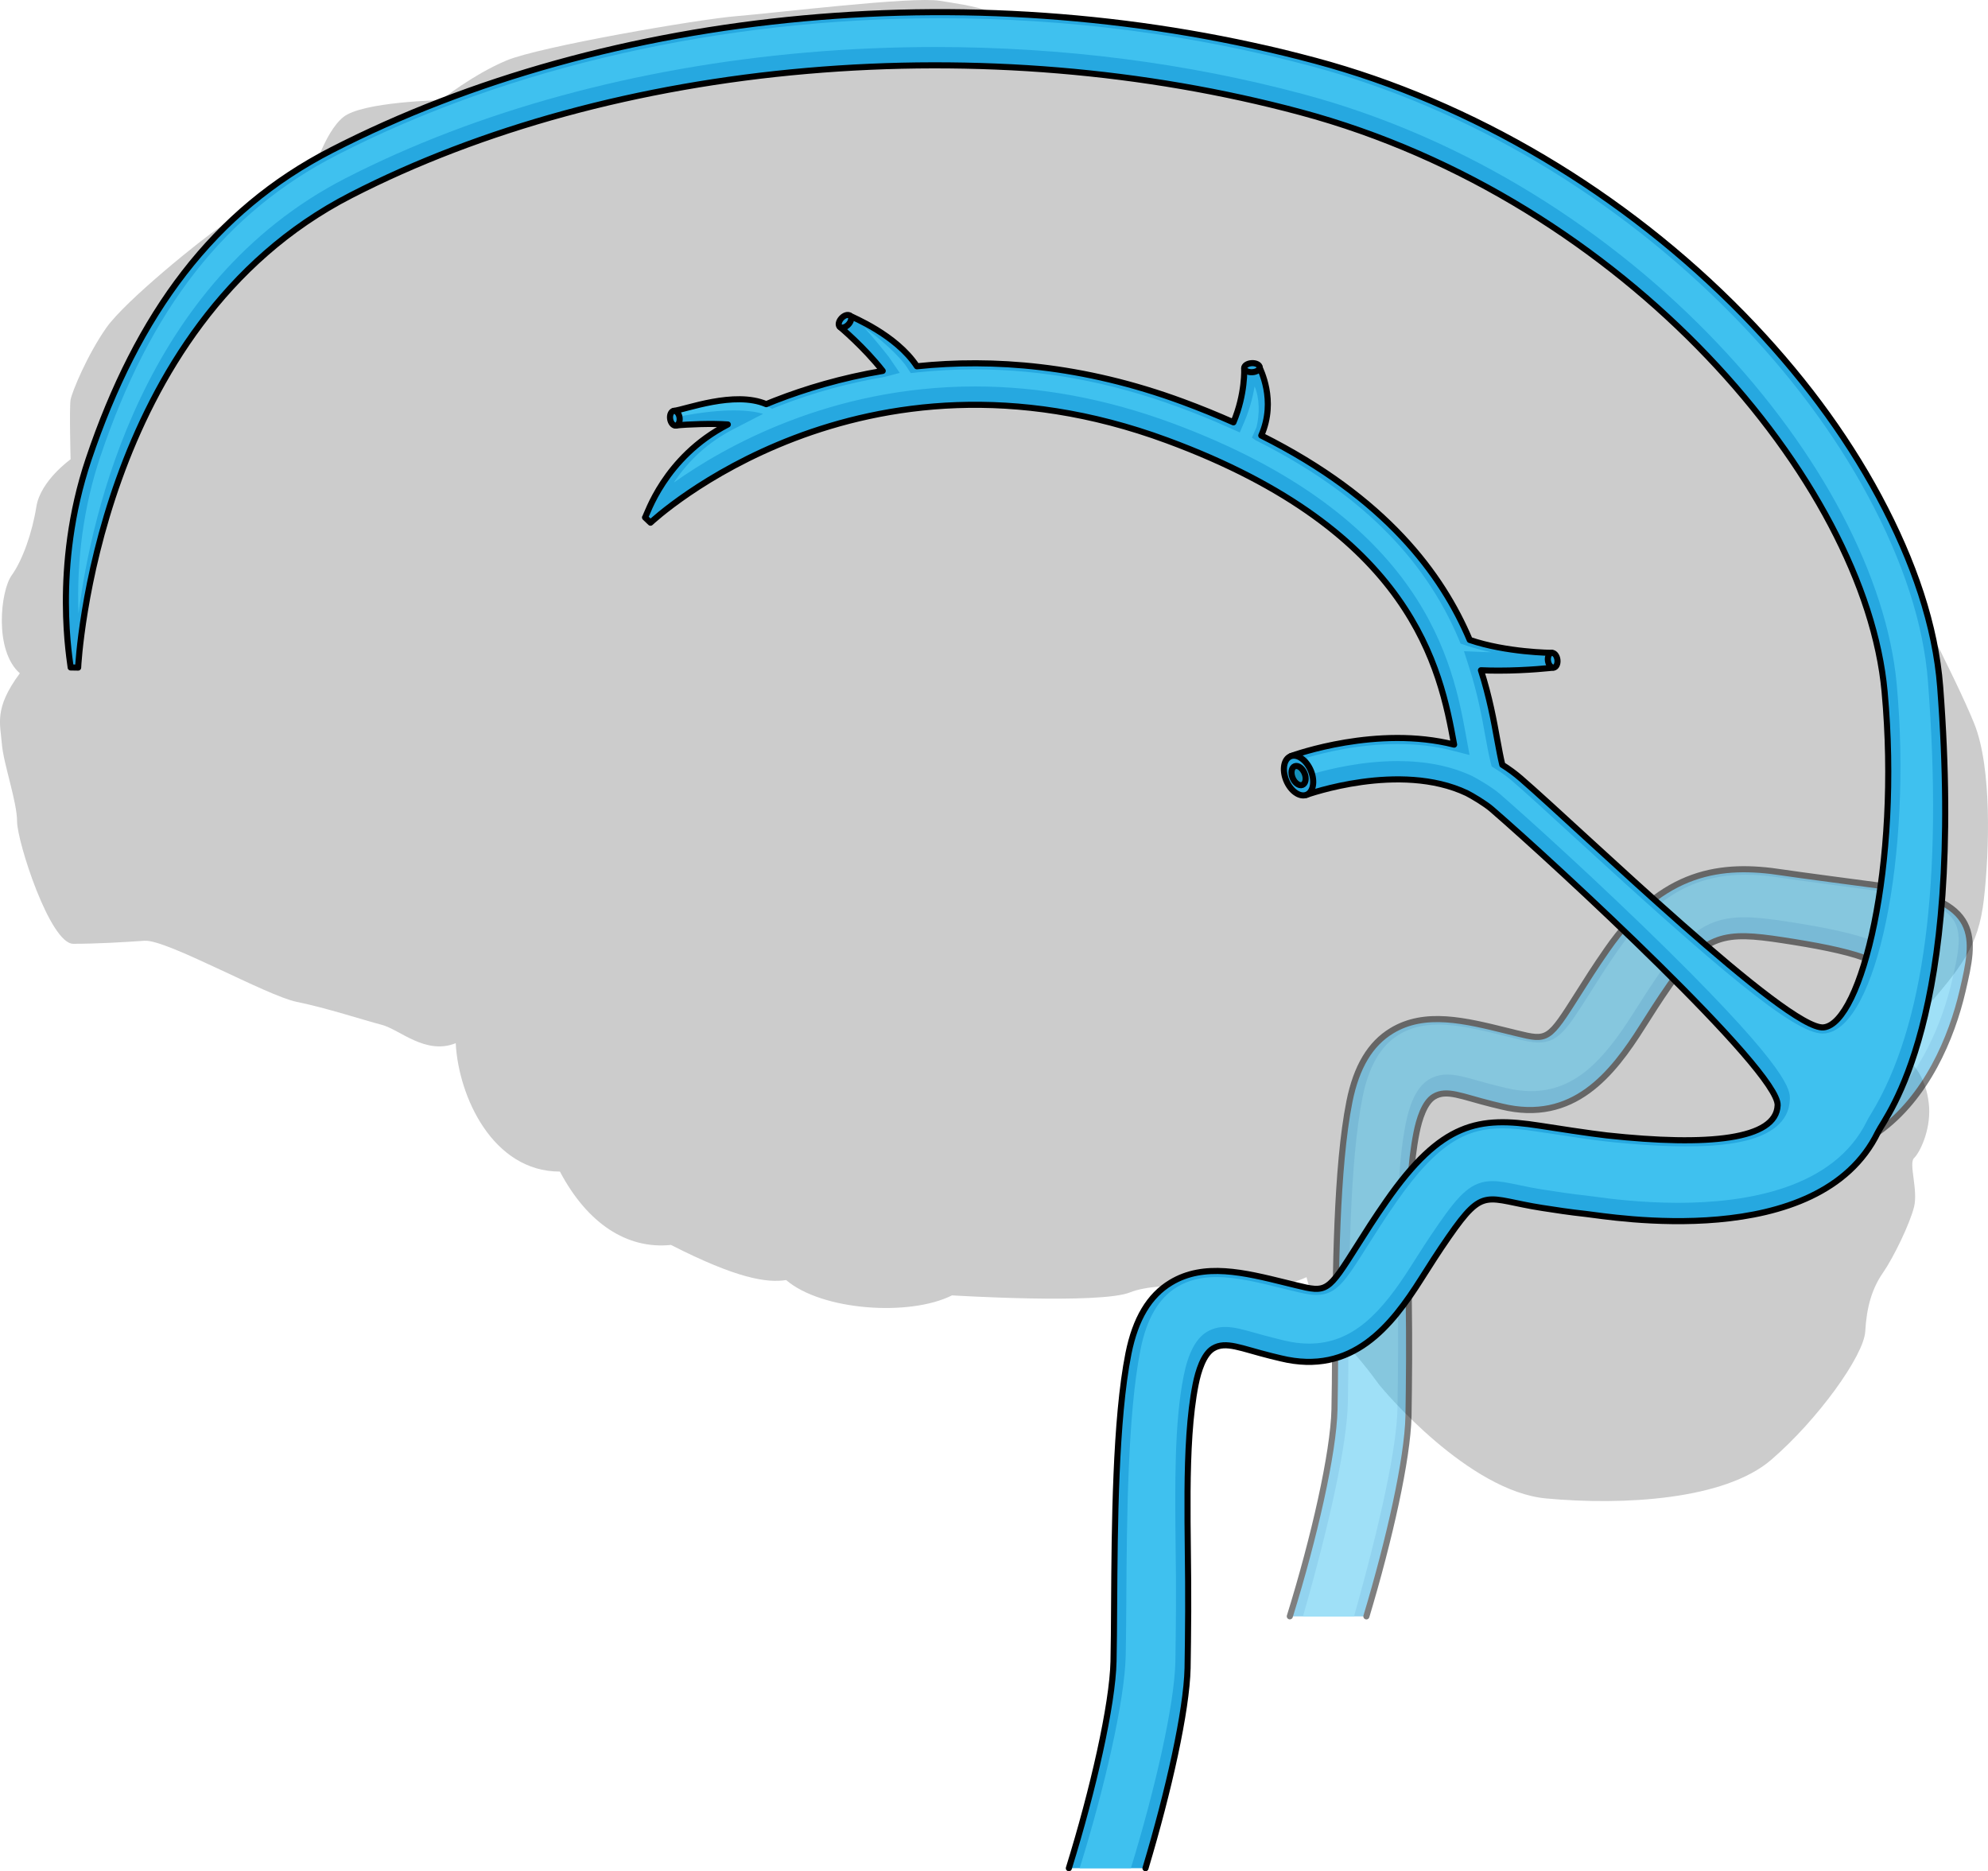
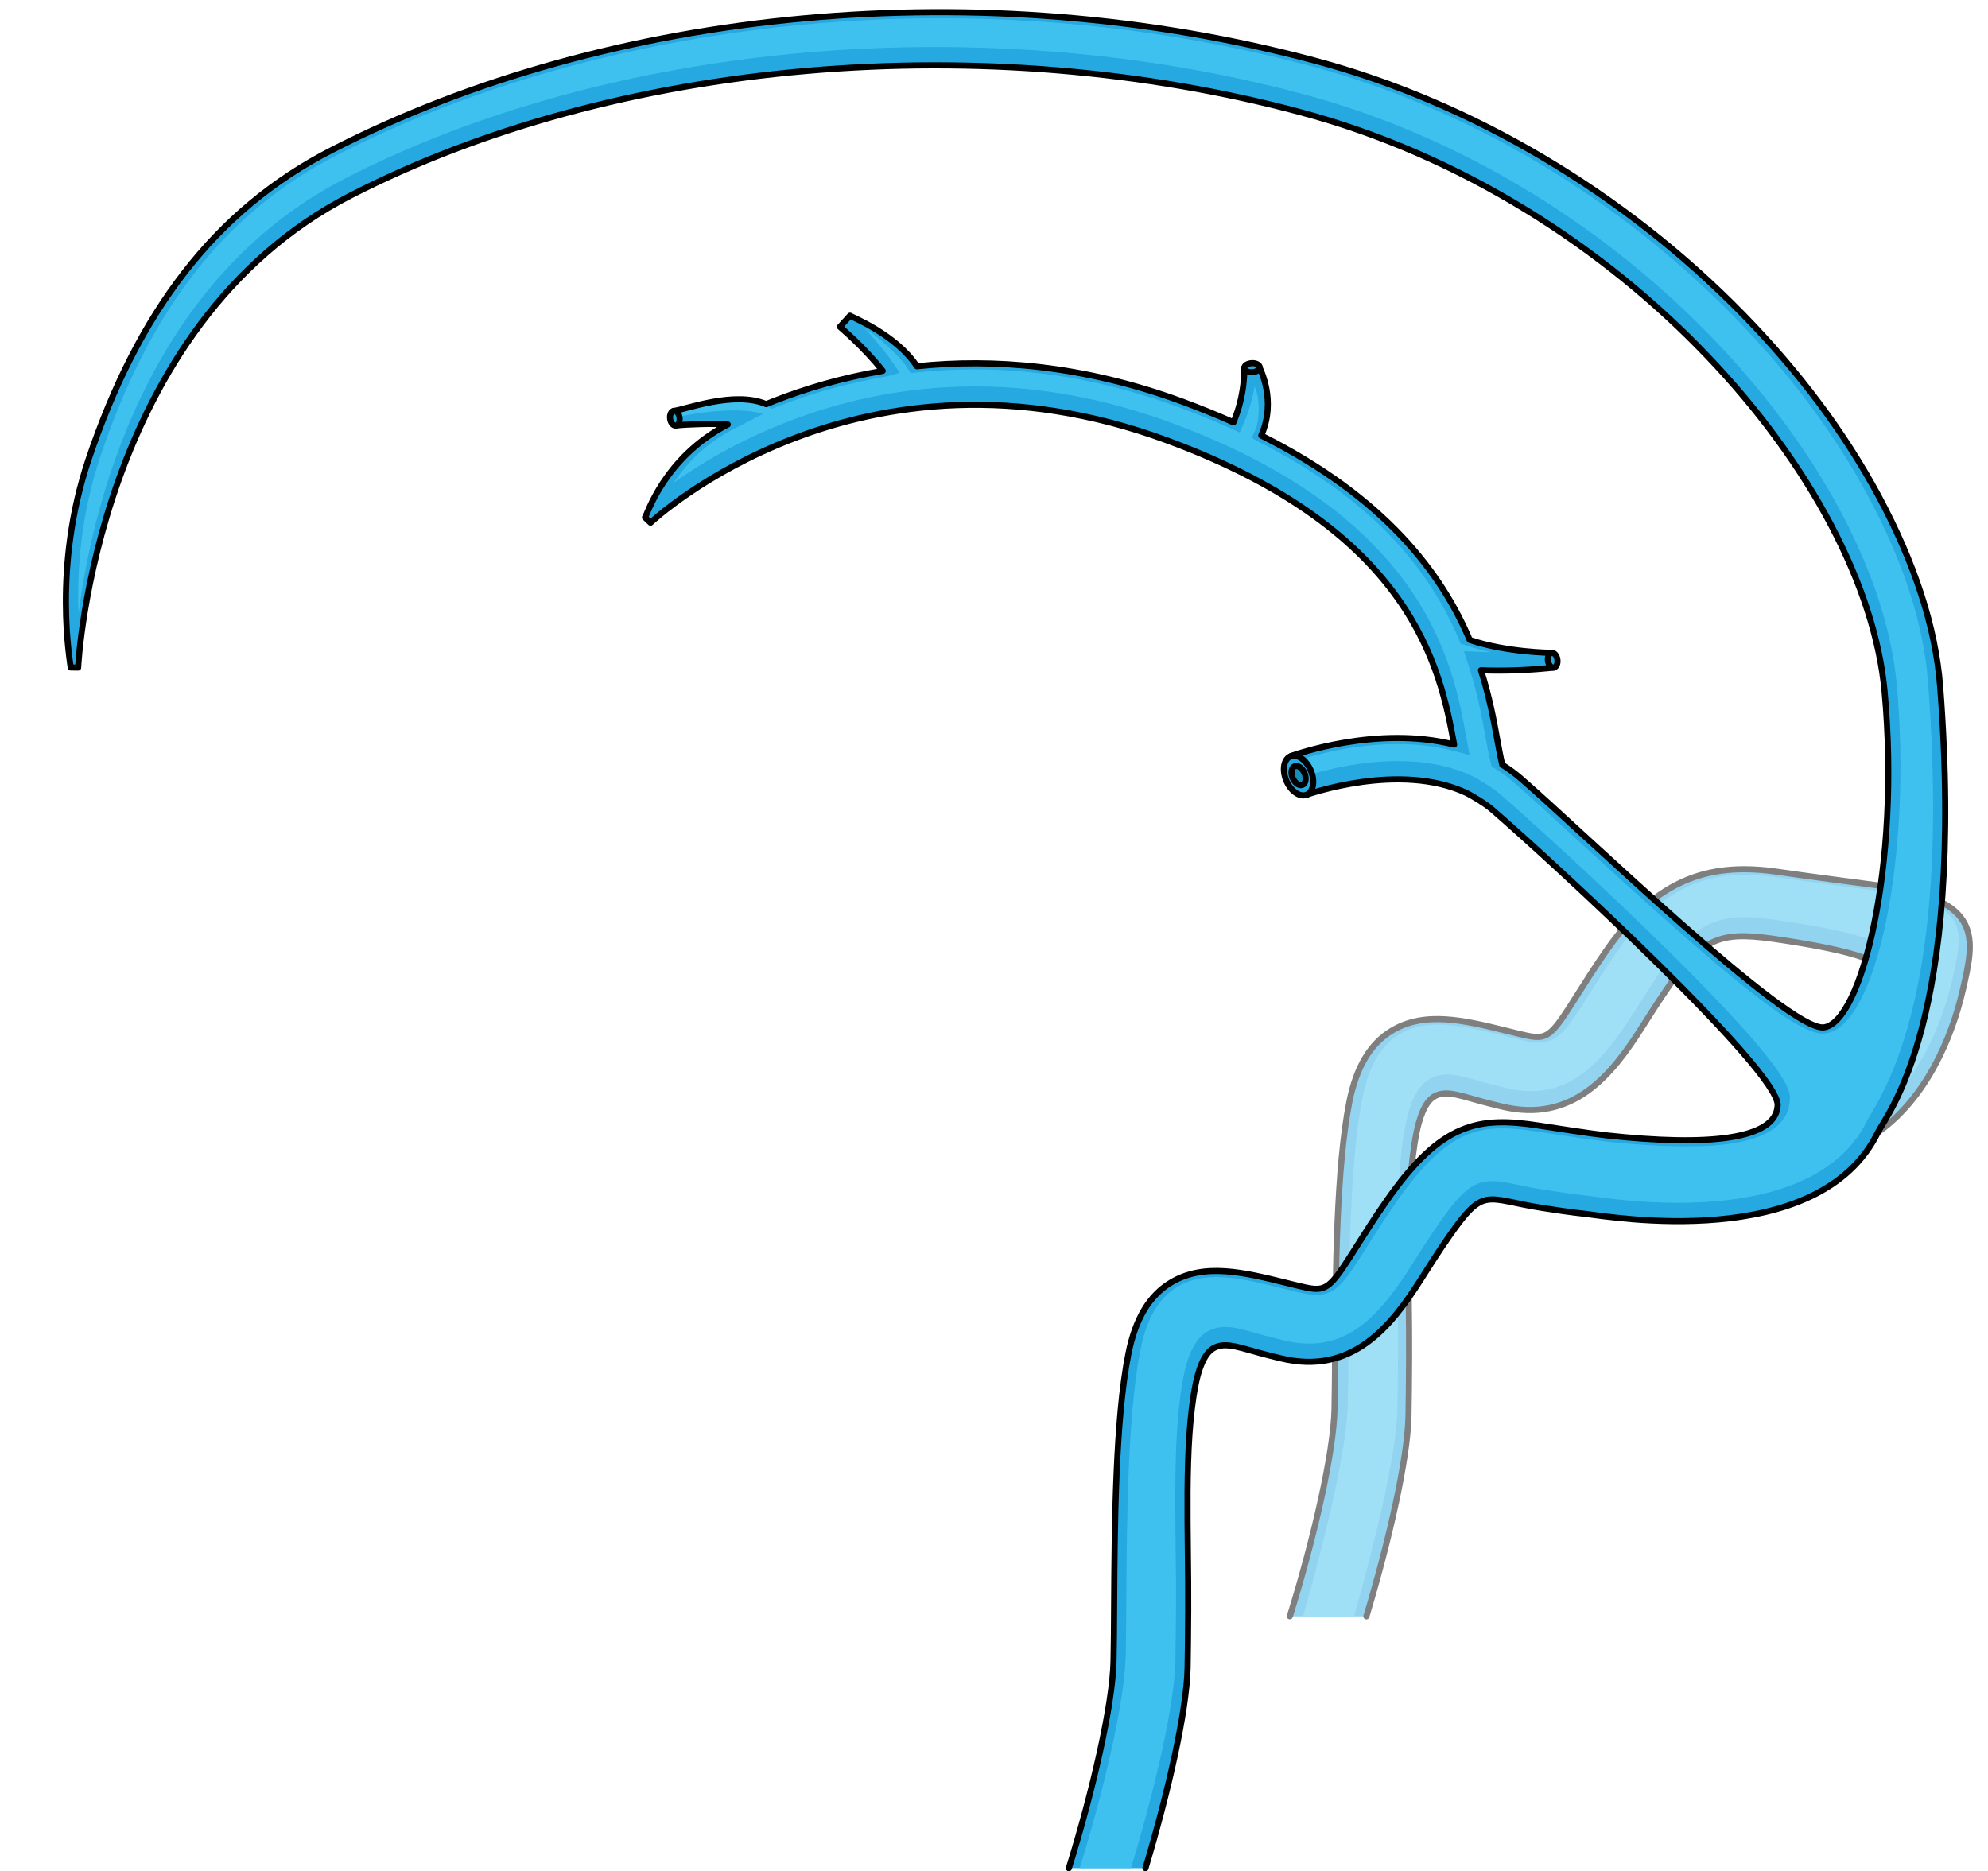
<svg xmlns="http://www.w3.org/2000/svg" version="1.1" id="Camada_1" x="0px" y="0px" width="325.86px" height="306.74px" viewBox="0 0 325.86 306.74" enable-background="new 0 0 325.86 306.74" xml:space="preserve">
  <g>
    <g>
      <g>
        <g>
          <g>
-             <path fill="#CCCCCC" d="M213.6,206.94c0,0,1.71,9.18,5.05,11.76s6.46,7.02,7.35,8.2c0.89,1.17,14.77,17.56,27.43,18.73       s29.24,0.24,36.88-6.32c7.63-6.56,15.21-17.09,15.43-21.07s1.11-7.03,2.9-9.6c1.78-2.58,4.4-8.02,5.1-10.8       c0.69-2.78-0.92-7.15,0-8.01s2.69-4.46,2.47-8.29c-0.22-3.82-2.12-8.29-6.74-9.68c-4.62-1.4-17.29,0-17.29,0       s-29.2,7.36-29.87,7.08c-0.67-0.28-19.47,6.47-19.47,6.47l-24.85,9.86l-7.11,11.11L213.6,206.94z" />
-           </g>
-           <path fill="#CCCCCC" d="M303.24,174.75c0,0,4.41-0.25,11.38-8.27c6.96-8.02,9.66-11.27,10.56-19.04      c0.9-7.77,1.35-21.55-1.57-28.81c-2.92-7.27-12.5-25.8-14.52-28.56c-2.02-2.76-7.64-8.77-9.44-13.53      c-1.8-4.76-7.42-18.79-11.01-19.54s-8.54,1.25-8.54,1.25s-6.97-16.04-11.91-17.79c-4.95-1.75-11.01-1.25-11.01-1.25      s-4.04-10.27-9.89-13.03c-5.84-2.76-11.69-4.01-11.69-4.01S221,11.16,212.47,8.65c-8.54-2.5-15.05-2.25-15.05-2.25      s-19.55-2-25.62,1.75c-5.17-6.51-13.26-7.27-17.76-8.02c-4.49-0.75-26.97,2-33.26,2.51c-6.29,0.5-32.36,5.01-37.75,7.27      c-5.4,2.25-10.79,6.51-10.79,6.51s-12.81,0.25-15.95,2.76c-3.15,2.51-5.17,9.77-5.17,9.77s-12.36,6.51-15.06,8.27      c-2.7,1.75-15.5,12.03-18.65,16.53c-3.15,4.51-5.62,10.52-5.84,11.77c-0.22,1.26,0,9.77,0,9.77s-4.94,3.51-5.61,7.77      C5.28,87.32,3.7,91.83,1.9,94.33c-1.8,2.51-2.92,12.28,1.35,16.04c-4.27,5.76-3.2,8.27-2.95,11.52c0.25,3.26,2.5,9.52,2.5,12.78      s5.39,20.04,9.21,20.04s8.09-0.25,11.69-0.5c3.59-0.25,20,9.02,24.94,10.02s11.01,3.01,13.93,3.76S69.76,173,74.7,171      c0.45,8.77,6.07,21.05,17.08,21.05c4.5,8.52,11.01,12.77,18.2,12.02c10.79,5.51,15.73,6.26,18.88,5.76      c5.84,5.01,20.22,6.01,27.19,2.51c0,0,24.27,1.5,29.21-0.5c4.95-2,17.75-0.75,19.1-0.75s9.89,0.25,13.71-4.76      c8.09-0.5,19.32-1.25,26.06-5.76s11.01-6.76,11.01-6.76s8.76-2.25,10.11-6.76c4.94,2.25,18.88-1.25,22.69-4.26      C291.79,179.77,301.89,179.26,303.24,174.75z" />
+             </g>
        </g>
      </g>
    </g>
    <g opacity="0.5">
      <path fill="#26A8E0" d="M211.42,264.95c4-12.88,7.16-26.8,7.32-33.89c0.06-2.58,0.08-5.81,0.1-9.23    c0.08-12.87,0.2-30.48,2.35-41.26c1.14-5.68,3.41-9.48,6.94-11.61c5.45-3.3,11.99-1.68,18.91,0.03l1.58,0.39    c5.11,1.25,5.2,1.19,10.09-6.54c1.31-2.08,2.8-4.44,4.72-7.19c9.09-13.09,18.84-14.16,28.72-12.63    c2.11,0.33,13.34,1.81,15.81,2.14c17.22,2.29,15.75,8.59,13.74,17.25c-1.77,7.63-5.91,17.55-13.88,23.2l-3.11-6.57    c0,0,7.02-13.3,6.46-17.36c-0.55-4.06-8.13-5.91-19.03-7.57c-9.35-1.43-12.61-1.06-18.44,7.33c-1.81,2.6-3.24,4.88-4.51,6.88    c-4.9,7.75-11.3,15.92-23.04,13.06l-1.61-0.39c-4.95-1.23-7.4-2.49-9.5-1.22c-1.57,0.95-2.42,3.72-2.85,5.87    c-1.99,9.99-1.14,24.63-1.22,37.16c-0.02,3.45-0.05,6.72-0.1,9.36c-0.16,7.01-3.08,20.05-6.9,32.8h-12.55V264.95z" />
      <path fill="#3FC1EF" d="M213.57,264.98c4.64-16.19,7.21-28.48,7.36-34.98c0.06-2.51,0.08-5.55,0.1-9.26    c0.08-12.76,0.19-30.23,2.31-40.88c1.02-5.1,2.99-8.47,6.01-10.29c1.81-1.09,3.91-1.62,6.42-1.62c3.35,0,7.05,0.91,10.96,1.88    l1.6,0.4c1.45,0.36,2.7,0.66,3.83,0.66c3.32,0,4.71-2.2,8.43-8.07c1.22-1.94,2.73-4.34,4.67-7.12    c5.91-8.52,12.33-12.31,20.81-12.31c1.8,0,3.75,0.17,5.96,0.51c1.89,0.3,10.86,1.49,14.69,2l1.16,0.15    c6.7,0.89,10.71,2.42,12.27,4.68c1.6,2.31,0.8,5.76-0.21,10.12c-0.99,4.25-3.97,14.23-11.2,20.54l-1.61-3.41    c1.84-3.58,6.77-13.62,6.21-17.68c-0.72-5.25-7.83-7.32-20.71-9.28c-2.26-0.34-4.64-0.66-6.72-0.66c-5.62,0-9.07,2.23-13.66,8.83    c-1.68,2.41-3.03,4.55-4.23,6.43l-0.33,0.52c-4.83,7.63-9.52,12.72-16.73,12.72c-1.32,0-2.71-0.18-4.15-0.53l-1.61-0.39    c-1.12-0.28-2.11-0.56-3-0.81c-1.96-0.55-3.51-0.99-4.96-0.99c-1.14,0-2.13,0.27-3.04,0.82c-1.77,1.07-3.04,3.49-3.78,7.19    c-1.54,7.75-1.43,18.08-1.31,28.08c0.04,3.15,0.07,6.4,0.05,9.46c-0.02,3.44-0.05,6.7-0.1,9.33c-0.14,6.12-2.58,17.85-7.13,33.98    h-8.36V264.98z" />
      <path fill="none" stroke="#000000" stroke-linecap="round" stroke-linejoin="round" stroke-miterlimit="8" d="M211.42,264.95    c4-12.88,7.16-26.8,7.32-33.89c0.06-2.58,0.08-5.81,0.1-9.23c0.08-12.87,0.2-30.48,2.35-41.26c1.14-5.68,3.41-9.48,6.94-11.61    c5.45-3.3,11.99-1.68,18.91,0.03l1.58,0.39c5.11,1.25,5.2,1.19,10.09-6.54c1.31-2.08,2.8-4.44,4.72-7.19    c9.09-13.09,18.84-14.16,28.72-12.63c2.11,0.33,13.34,1.81,15.81,2.14c17.22,2.29,15.75,8.59,13.74,17.25    c-1.77,7.63-5.91,17.55-13.88,23.2l-3.11-6.57c0,0,7.02-13.3,6.46-17.36c-0.55-4.06-8.13-5.91-19.03-7.57    c-9.35-1.43-12.61-1.06-18.44,7.33c-1.81,2.6-3.24,4.88-4.51,6.88c-4.9,7.75-11.3,15.92-23.04,13.06l-1.61-0.39    c-4.95-1.23-7.4-2.49-9.5-1.22c-1.57,0.95-2.42,3.72-2.85,5.87c-1.99,9.99-1.14,24.63-1.22,37.16c-0.02,3.45-0.05,6.72-0.1,9.36    c-0.16,7.01-3.08,20.05-6.9,32.8" />
    </g>
    <g>
      <path fill="#26A8E0" d="M307.82,185.6c-9.67,19.86-44.21,13.79-47.81,13.4c-2.7-0.29-5.1-0.66-7.21-0.99    c-9.35-1.45-9.48-3.68-15.31,4.71c-1.81,2.6-3.24,4.88-4.51,6.88c-4.9,7.75-11.3,15.92-23.04,13.06l-1.61-0.39    c-4.95-1.23-7.4-2.49-9.5-1.22c-1.57,0.95-2.42,3.72-2.85,5.87c-1.99,9.99-1.14,24.63-1.22,37.16c-0.02,3.45-0.05,6.72-0.1,9.36    c-0.16,7.01-3.08,20.05-6.9,32.8H175.2c4-12.88,7.16-26.8,7.32-33.89c0.06-2.58,0.08-5.81,0.1-9.23    c0.08-12.87,0.2-30.48,2.35-41.26c1.14-5.68,3.41-9.48,6.94-11.61c5.45-3.3,11.99-1.68,18.91,0.03l1.58,0.39    c5.11,1.25,5.2,1.19,10.09-6.54c1.31-2.08,2.8-4.44,4.72-7.19c9.09-13.09,15.24-13.95,25.12-12.42c2.11,0.33,8.58,1.33,11.06,1.6    c16.65,1.81,27.78,0.69,27.99-4.95s-36.31-39.39-46.86-48.52c-1.07-0.93-3.28-2.24-4.09-2.64c-10.99-5.2-26.14,0.23-26.31,0.29    l-2.55-6.35c0.74-0.27,14.21-5.08,26.78-1.89c-2.25-12.41-6.74-35-47.05-49.87c-50.4-18.6-84.33,13.17-84.67,13.49l-0.9-0.86    c0.3-0.3,3.11-9.85,13.57-15.24c-2.57-0.18-6.44-0.05-8.57,0.17l-0.28-2.4c1.89-0.21,9.94-3.34,15.15-1.1    c0.5-0.2,0.97-0.41,1.48-0.6c4.93-1.92,10.85-3.71,17.61-4.85c-3.02-3.87-6.97-7.17-7.02-7.22l1.66-1.83    c0.28,0.23,7.52,3.06,10.96,8.29c12.38-1.29,27.14-0.25,43.57,5.81c2.95,1.09,5.71,2.22,8.32,3.38c1.98-4.69,1.76-8.84,1.76-8.89    l2.53-0.14c0.02,0.26,2.83,5.35,0.27,11.19c20.41,10.22,29.63,22.77,34.17,33.51c6,2.05,13.35,2.12,13.43,2.11l0.33,2.42    c-0.25,0.03-4.18,0.5-9.06,0.5c-0.93,0-1.89-0.02-2.86-0.06c1.41,4.4,2.12,8.32,2.68,11.42c0.27,1.46,0.54,2.94,0.82,4.08    c1.05,0.66,2.07,1.4,3.04,2.24c10.12,8.76,43.8,41.41,49.63,40.8c6.2-0.65,12.61-26.49,9.99-55.06    c-3.15-34.32-42.39-80.67-95.77-94.97c-25.42-6.82-53.38-9.15-80.87-6.76c-27.57,2.39-53.41,9.44-74.73,20.39    c-41.84,21.46-44.72,76.86-44.73,77.42l-1.23-0.02c0.01-0.62-3.06-16.25,2.93-34.09c8.04-23.92,20.52-40.79,39.85-50.71    C100.05,1.16,161.13-4.64,215.6,9.96c25.73,6.9,50.63,21.67,70.11,41.6c9.21,9.43,16.7,19.47,22.27,29.85    c5.74,10.71,9.27,21.19,10.04,31.17C322.21,167.4,309.2,182.77,307.82,185.6z" />
      <path fill="#3FC1EF" d="M306.73,182.51c-0.33,0.53-0.56,0.93-0.7,1.22c-2.71,5.56-7.67,8.92-13.33,10.89    c-5.67,1.97-12.06,2.55-17.62,2.55c-6.2,0-11.51-0.71-13.78-1.02c-0.48-0.06-0.84-0.11-1.07-0.14c-2.66-0.29-5.03-0.65-7.12-0.98    c-1.7-0.26-3.06-0.55-4.27-0.8c-1.66-0.34-2.96-0.62-4.19-0.62c-3.41,0-5.39,2.06-8.8,6.97c-1.84,2.64-3.28,4.93-4.56,6.95    c-4.83,7.63-9.52,12.72-16.73,12.72c-1.32,0-2.71-0.18-4.15-0.53l-1.6-0.4c-1.13-0.28-2.13-0.56-3.02-0.81    c-1.95-0.55-3.5-0.99-4.95-0.99c-1.14,0-2.13,0.27-3.04,0.82c-1.77,1.06-3.04,3.48-3.78,7.19c-1.55,7.74-1.43,18.07-1.32,28.06    c0.04,3.15,0.08,6.42,0.06,9.47v0.15c-0.03,3.39-0.05,6.6-0.1,9.19c-0.16,7-3.26,20.67-7.29,33.84h-8.4    c4.11-13.19,7.39-27.56,7.55-34.84c0.05-2.5,0.08-5.6,0.1-8.88v-0.39c0.08-12.78,0.2-30.28,2.32-40.88    c1.01-5.1,2.98-8.46,6.01-10.29c1.8-1.09,3.9-1.62,6.41-1.62c3.36,0,7.06,0.91,10.98,1.89l1.58,0.38c1.45,0.36,2.7,0.66,3.83,0.66    c3.33,0,4.72-2.2,8.43-8.08c1.3-2.05,2.77-4.37,4.67-7.11c7.01-10.09,11.86-12.12,17.42-12.12c1.59,0,3.37,0.17,5.75,0.54    c5.68,0.88,9.43,1.42,11.15,1.6c4.94,0.54,9.33,0.81,13.06,0.81c4.17,0,16.87,0,17.15-7.67c0.05-1.48,0.17-4.56-19.99-24.45    c-10.86-10.71-22.67-21.42-27.56-25.66c-1.3-1.12-3.72-2.52-4.51-2.91c-3.46-1.64-7.56-2.46-12.21-2.46    c-5.84,0-11.14,1.29-13.83,2.07l-1.05-2.63c2.86-0.85,8.51-2.23,14.85-2.23c3.15,0,6.1,0.34,8.78,1.02l3.02,0.77l-0.56-3.06    c-2.12-11.68-6.54-35.97-48.33-51.39c-10.71-3.95-21.54-5.96-32.16-5.96c-23.73,0-41.19,9.94-49.38,15.76    c2.49-3.76,5.76-6.69,9.77-8.76l4.87-2.51c-1.94-0.57-6-1.08-13.74,0.44l-0.43-0.77c0,0,9.9-3.83,15.65-0.49l0.32-0.14    c0.3-0.12,0.6-0.25,0.91-0.37c5.53-2.15,11.32-3.74,17.22-4.73l2.46-0.65l-1.81-2.65c-0.93-1.2-3.04-3.76-4.01-4.77    c2.36,1.54,5.82,4.7,6.96,6.43l0.67,1.02l1.21-0.13c3.05-0.32,6.16-0.48,9.24-0.48c11.08,0,22.33,2.08,33.43,6.18    c2.81,1.03,5.56,2.15,8.19,3.33l1.86,0.83l0.8-1.88c0.88-2.08,1.36-4.06,1.63-5.68c0.83,1.96,0.83,4.52,0.32,6.67l-0.76,1.74    l0.63,0.44c16.63,8.33,27.5,18.96,33.23,32.5l0.34,0.82l0.85,0.29c1.37,0.47,2.8,0.84,4.21,1.13c-0.54-0.01-1.09-0.03-1.64-0.05    l-2.86-0.12l0.87,2.73c1.38,4.29,2.07,8.1,2.62,11.17c0.27,1.47,0.55,2.99,0.85,4.21l0.2,0.78l0.68,0.43    c1.03,0.64,1.94,1.31,2.79,2.05c2.3,1.98,5.86,5.25,9.99,9.04c23.33,21.39,36.04,32.26,40.78,32.26c0.13,0,0.26-0.01,0.38-0.02    c8.51-0.89,14.34-29.24,11.77-57.23c-3.21-34.99-43.06-82.2-97.25-96.73c-19.15-5.13-39.45-7.73-60.34-7.73    c-7.07,0-14.2,0.3-21.21,0.91c-27.83,2.42-53.93,9.55-75.48,20.61C23.38,46.29,14.97,84.2,12.87,100.61    c-0.35-8.77,0.86-17.67,3.54-25.66c8.2-24.41,20.55-40.16,38.87-49.56c28.13-14.45,63.21-22.4,98.78-22.4    c20.93,0,41.47,2.66,61.03,7.9c25.38,6.8,49.96,21.39,69.19,41.07c9.07,9.29,16.46,19.18,21.94,29.4    c5.79,10.79,9.09,21.01,9.8,30.38C318.53,144.49,315.4,168.3,306.73,182.51z" />
      <path fill="none" stroke="#000000" stroke-linecap="round" stroke-linejoin="round" stroke-miterlimit="8" d="M175.2,306.24    c4-12.88,7.16-26.8,7.32-33.89c0.06-2.58,0.08-5.81,0.1-9.23c0.08-12.87,0.2-30.48,2.35-41.26c1.14-5.68,3.41-9.48,6.94-11.61    c5.45-3.3,11.99-1.68,18.91,0.03l1.58,0.39c5.11,1.25,5.2,1.19,10.09-6.54c1.31-2.08,2.8-4.44,4.72-7.19    c9.09-13.09,15.24-13.95,25.12-12.42c2.11,0.33,8.58,1.33,11.06,1.6c16.65,1.81,27.78,0.69,27.99-4.95s-36.31-39.39-46.86-48.52    c-1.07-0.93-3.28-2.24-4.09-2.64c-10.99-5.2-26.14,0.23-26.31,0.29l-2.55-6.35c0.74-0.27,14.21-5.08,26.78-1.89    c-2.25-12.41-6.74-35-47.05-49.87c-50.4-18.6-84.33,13.17-84.67,13.49l-0.9-0.86c0.3-0.3,3.11-9.85,13.57-15.24    c-2.57-0.18-6.44-0.05-8.57,0.17l-0.28-2.4c1.89-0.21,9.94-3.34,15.15-1.1c0.5-0.2,0.97-0.41,1.48-0.6    c4.93-1.92,10.85-3.71,17.61-4.85c-3.02-3.87-6.97-7.17-7.02-7.22l1.66-1.83c0.28,0.23,7.52,3.06,10.96,8.29    c12.38-1.29,27.14-0.25,43.57,5.81c2.95,1.09,5.71,2.22,8.32,3.38c1.98-4.69,1.76-8.84,1.76-8.89l2.53-0.14    c0.02,0.26,2.83,5.35,0.27,11.19c20.41,10.22,29.63,22.77,34.17,33.51c6,2.05,13.35,2.12,13.43,2.11l0.33,2.42    c-0.25,0.03-4.18,0.5-9.06,0.5c-0.93,0-1.89-0.02-2.86-0.06c1.41,4.4,2.12,8.32,2.68,11.42c0.27,1.46,0.54,2.94,0.82,4.08    c1.05,0.66,2.07,1.4,3.04,2.24c10.12,8.76,43.8,41.41,49.63,40.8c6.2-0.65,12.61-26.49,9.99-55.06    c-3.15-34.32-42.39-80.67-95.77-94.97c-25.42-6.82-53.38-9.15-80.87-6.76c-27.57,2.39-53.41,9.44-74.73,20.39    c-41.84,21.46-44.72,76.86-44.73,77.42l-1.23-0.02c0.01-0.62-3.06-16.25,2.93-34.09c8.04-23.92,20.52-40.79,39.85-50.71    C100.05,1.16,161.13-4.64,215.6,9.96c25.73,6.9,50.63,21.67,70.11,41.6c9.21,9.43,16.7,19.47,22.27,29.85    c5.74,10.71,9.27,21.19,10.04,31.17c4.19,54.82-8.82,70.19-10.2,73.02c-9.67,19.86-44.21,13.79-47.81,13.4    c-2.7-0.29-5.1-0.66-7.21-0.99c-9.35-1.45-9.48-3.68-15.31,4.71c-1.81,2.6-3.24,4.88-4.51,6.88c-4.9,7.75-11.3,15.92-23.04,13.06    l-1.61-0.39c-4.95-1.23-7.4-2.49-9.5-1.22c-1.57,0.95-2.42,3.72-2.85,5.87c-1.99,9.99-1.14,24.63-1.22,37.16    c-0.02,3.45-0.05,6.72-0.1,9.36c-0.16,7.01-3.08,20.05-6.9,32.8" />
      <g>
        <path fill="#26A8E0" stroke="#000000" stroke-linecap="round" stroke-linejoin="round" stroke-miterlimit="10" d="M214.89,126.38     c0.7,1.75,0.36,3.51-0.77,3.92s-2.61-0.67-3.31-2.42s-0.36-3.51,0.77-3.92C212.7,123.54,214.18,124.63,214.89,126.38z" />
        <path fill="#1590BA" stroke="#000000" stroke-linecap="round" stroke-linejoin="round" stroke-miterlimit="10" d="M213.84,126.77     c0.34,0.85,0.17,1.7-0.37,1.9s-1.26-0.33-1.6-1.17c-0.34-0.85-0.17-1.7,0.37-1.9C212.78,125.4,213.49,125.92,213.84,126.77z" />
        <path fill="#26A8E0" stroke="#000000" stroke-linecap="round" stroke-linejoin="round" stroke-miterlimit="10" d="M255.28,108.13     c0.09,0.67-0.18,1.25-0.61,1.3c-0.43,0.05-0.85-0.44-0.94-1.11c-0.09-0.66,0.18-1.25,0.61-1.3     C254.77,106.97,255.19,107.46,255.28,108.13z" />
        <path fill="#26A8E0" stroke="#000000" stroke-linecap="round" stroke-linejoin="round" stroke-miterlimit="10" d="M205.17,59.53     c0.7-0.04,1.29,0.26,1.31,0.67s-0.52,0.78-1.22,0.81c-0.7,0.04-1.29-0.26-1.31-0.67C203.92,59.94,204.46,59.57,205.17,59.53z" />
-         <path fill="#26A8E0" stroke="#000000" stroke-linecap="round" stroke-linejoin="round" stroke-miterlimit="10" d="M139.09,53.16     c-0.46,0.51-1.1,0.7-1.42,0.43c-0.33-0.27-0.22-0.9,0.24-1.41s1.1-0.7,1.42-0.43C139.66,52.03,139.55,52.65,139.09,53.16z" />
        <path fill="#26A8E0" stroke="#000000" stroke-linecap="round" stroke-linejoin="round" stroke-miterlimit="10" d="M111.39,68.46     c0.09,0.67-0.18,1.25-0.61,1.3s-0.85-0.44-0.94-1.11c-0.09-0.66,0.18-1.25,0.61-1.3C110.88,67.3,111.3,67.79,111.39,68.46z" />
      </g>
    </g>
  </g>
</svg>